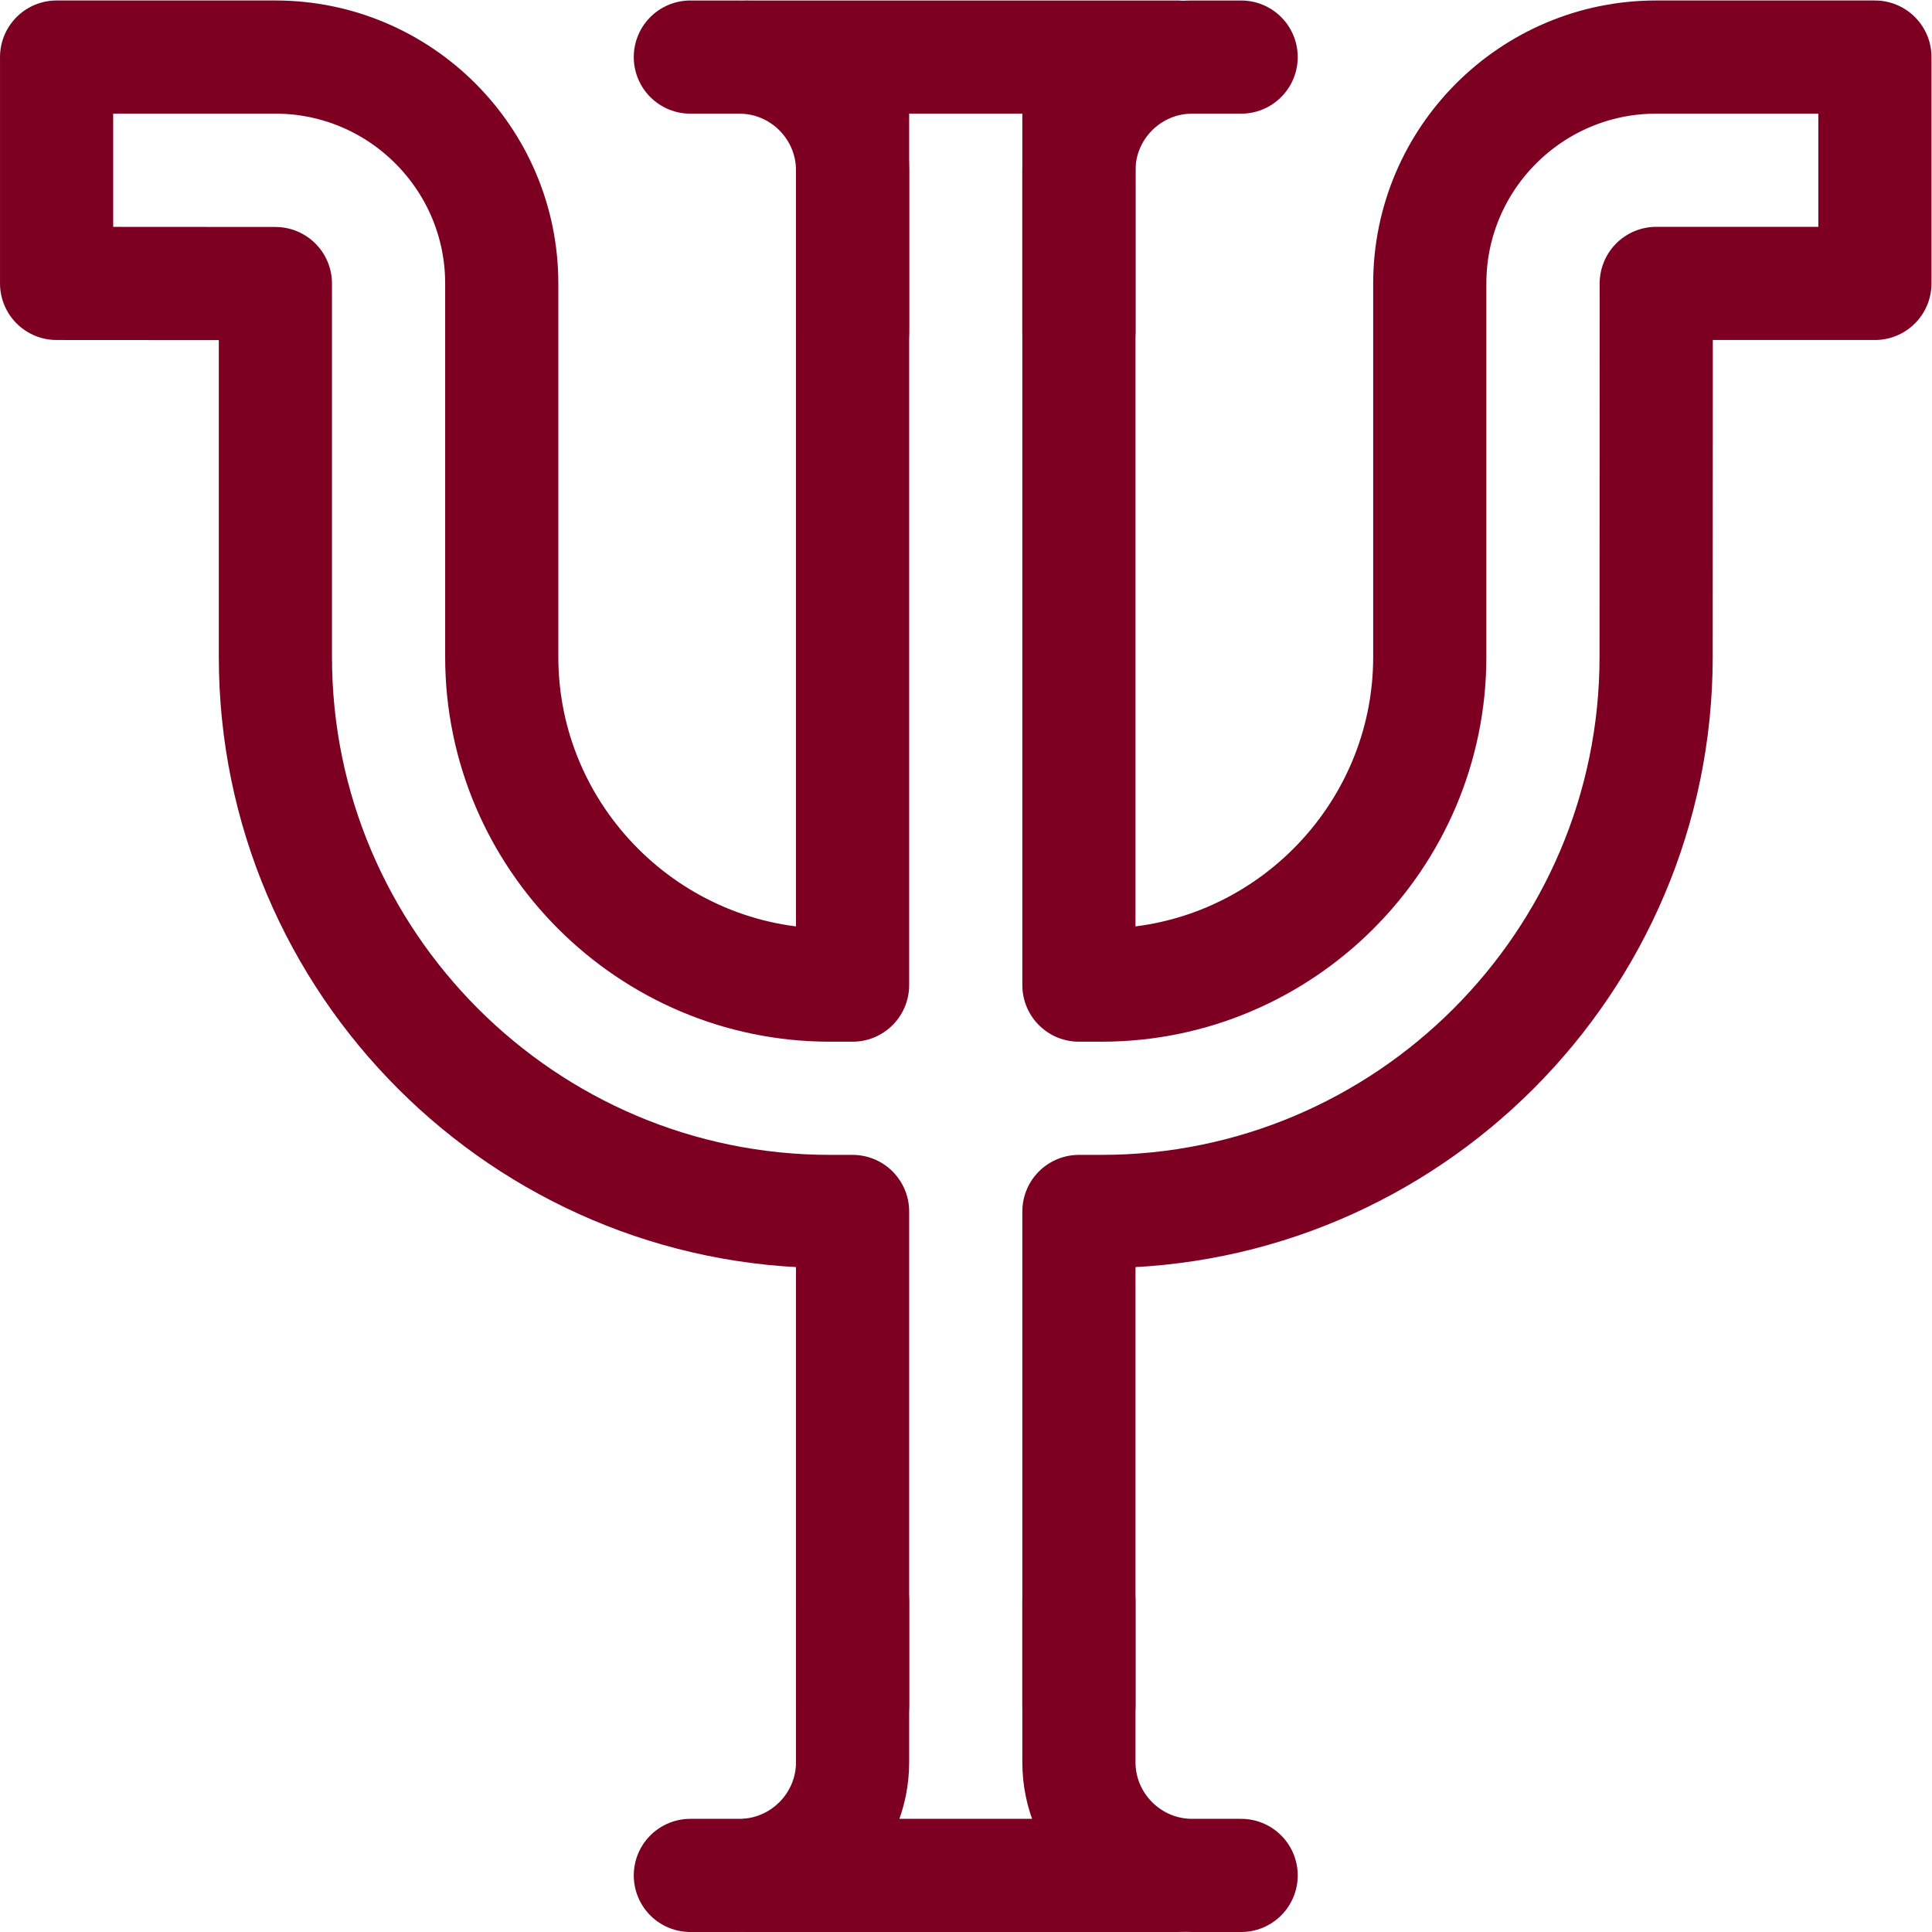
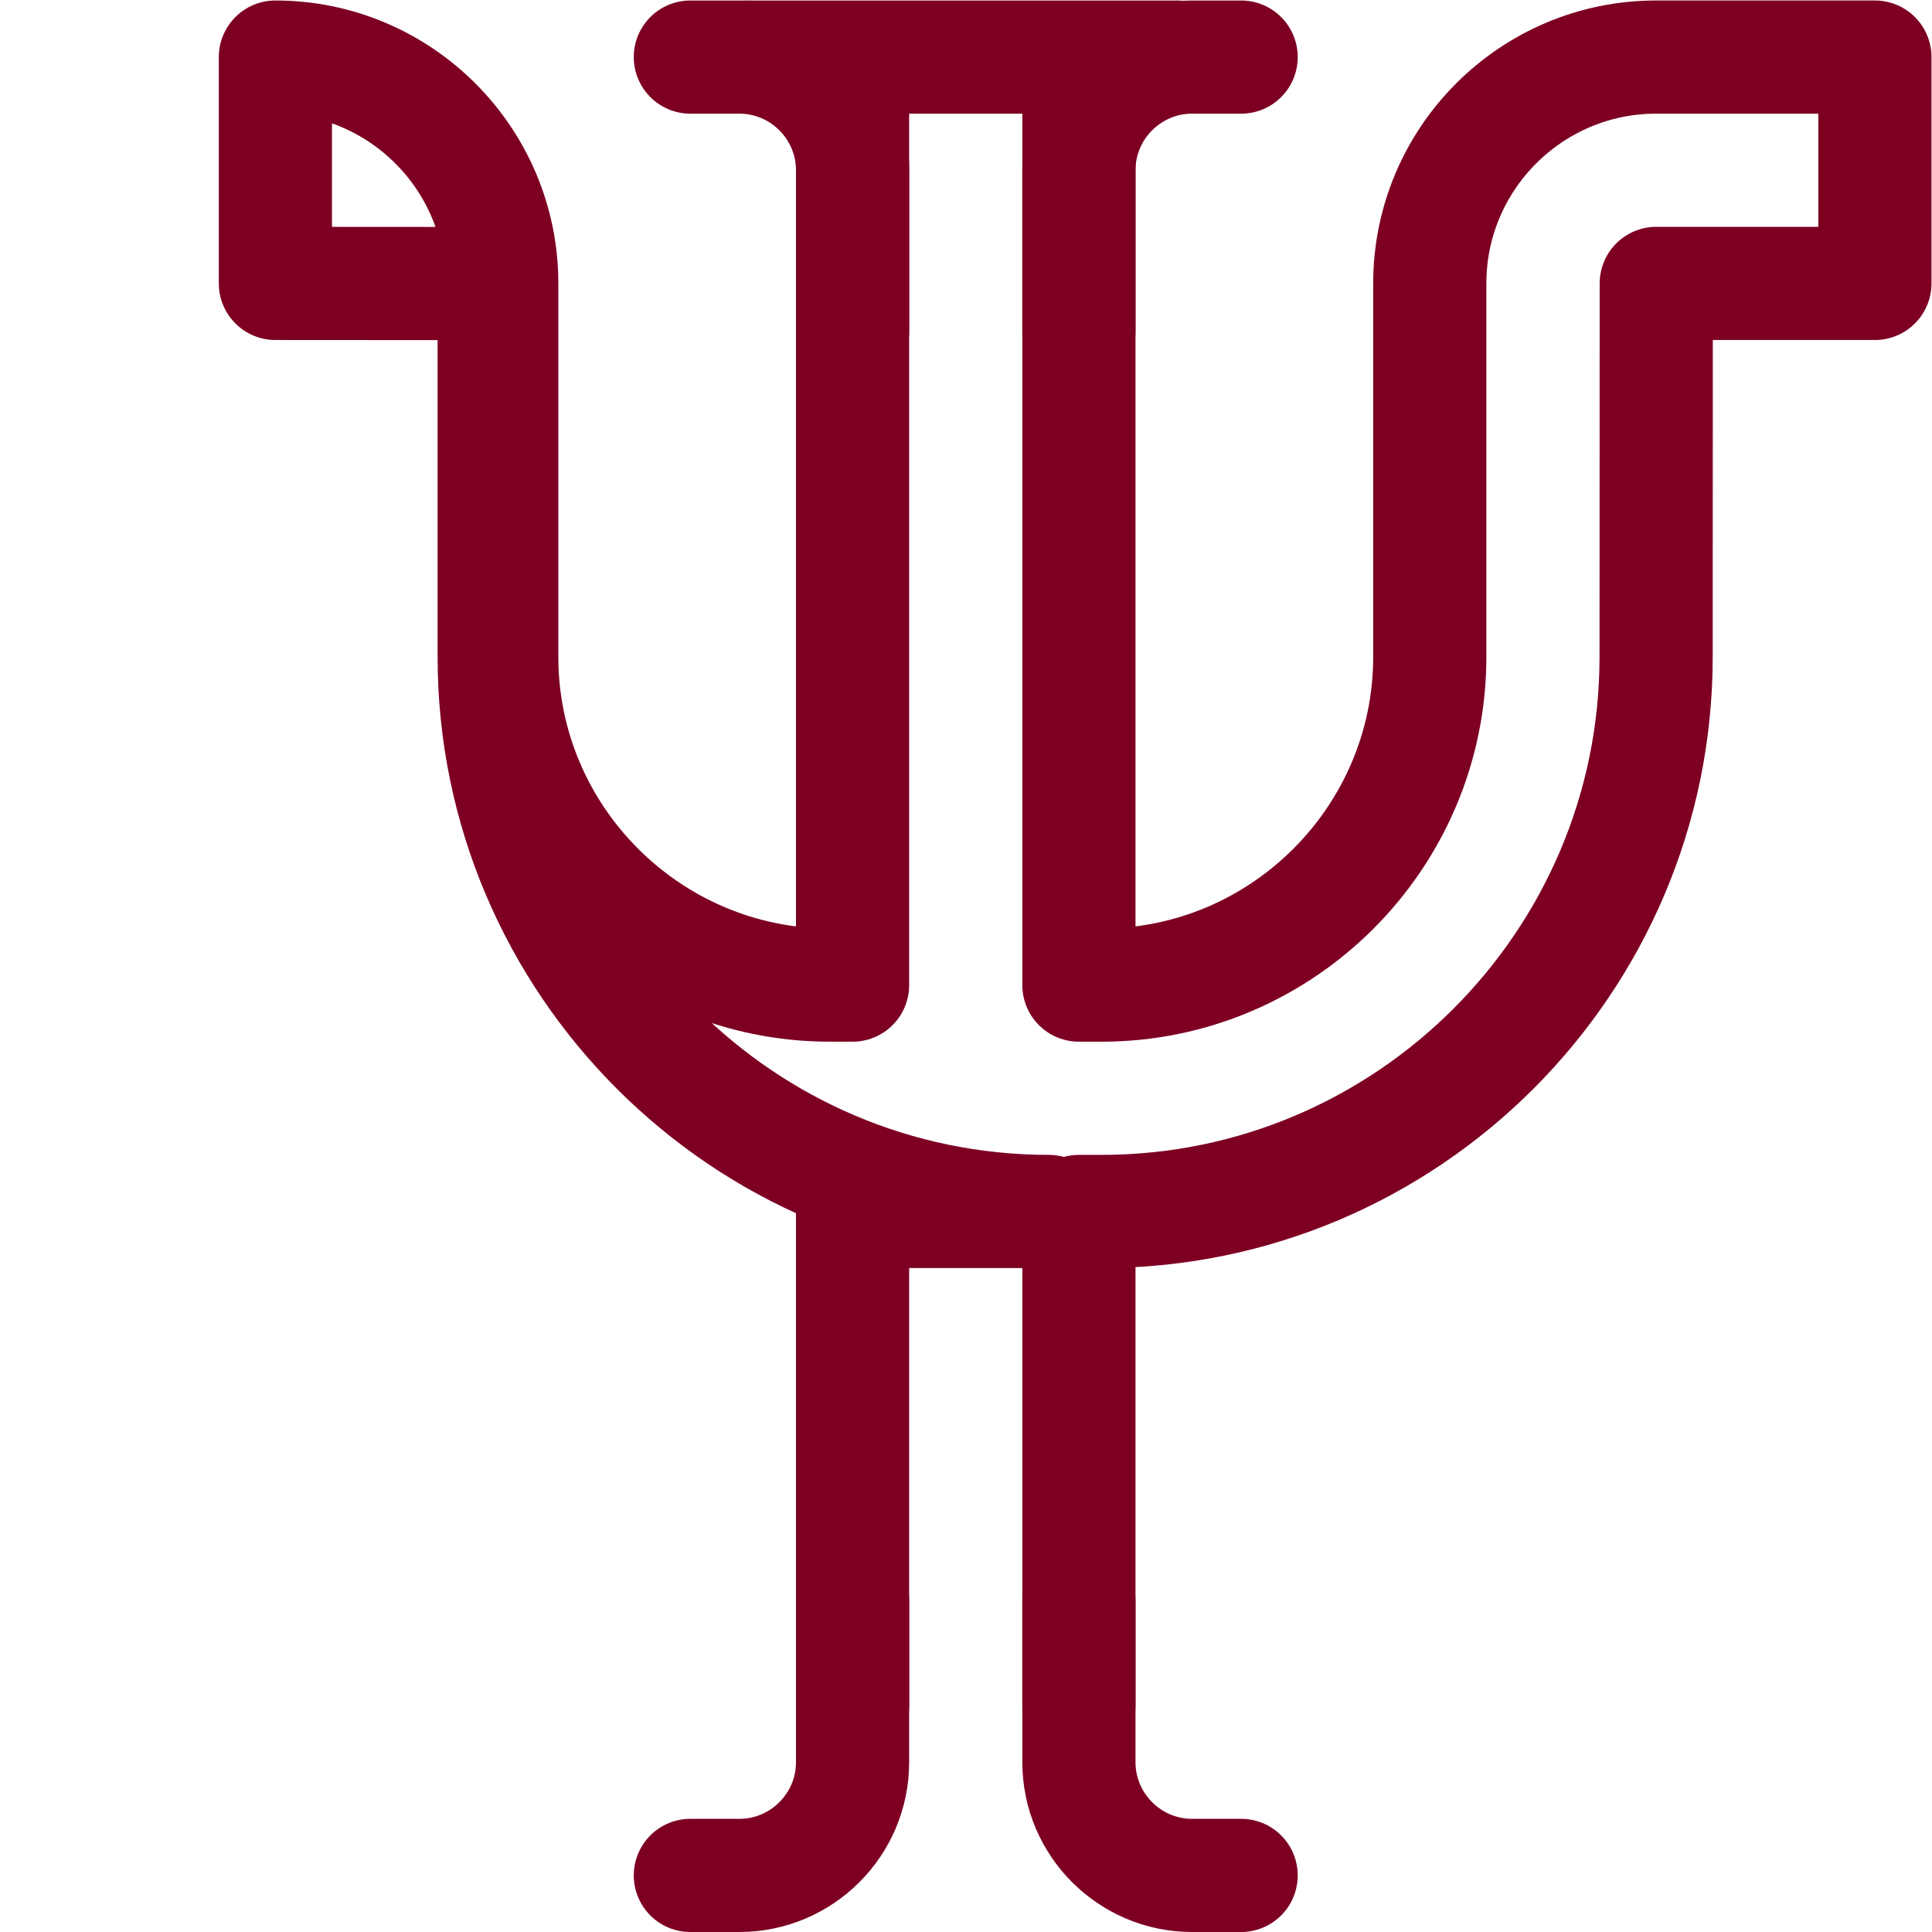
<svg xmlns="http://www.w3.org/2000/svg" width="512" height="512" x="0" y="0" viewBox="0 0 682.667 682.667" style="enable-background:new 0 0 512 512" xml:space="preserve" class="">
  <g>
    <defs>
      <clipPath id="a" clipPathUnits="userSpaceOnUse">
        <path d="M0 512h512V0H0Z" fill="#7d0023" opacity="1" data-original="#000000" />
      </clipPath>
    </defs>
    <g clip-path="url(#a)" transform="matrix(1.333 0 0 -1.333 0 682.667)">
      <path d="M0 0v-42.725c0-16.523-13.477-30-30-30h-13" style="stroke-width:30;stroke-linecap:round;stroke-linejoin:round;stroke-miterlimit:22.926;stroke-dasharray:none;stroke-opacity:1" transform="translate(225.996 87.724)" fill="none" stroke="#7d0023" stroke-width="30" stroke-linecap="round" stroke-linejoin="round" stroke-miterlimit="22.926" stroke-dasharray="none" stroke-opacity="" data-original="#000000" opacity="1" class="" />
      <path d="M0 0v-42.725c0-16.523 13.477-30 30-30h13" style="stroke-width:30;stroke-linecap:round;stroke-linejoin:round;stroke-miterlimit:22.926;stroke-dasharray:none;stroke-opacity:1" transform="translate(285.996 87.724)" fill="none" stroke="#7d0023" stroke-width="30" stroke-linecap="round" stroke-linejoin="round" stroke-miterlimit="22.926" stroke-dasharray="none" stroke-opacity="" data-original="#000000" opacity="1" class="" />
-       <path d="M0 0h113.719" style="stroke-width:30;stroke-linecap:round;stroke-linejoin:round;stroke-miterlimit:22.926;stroke-dasharray:none;stroke-opacity:1" transform="translate(198.277 14.999)" fill="none" stroke="#7d0023" stroke-width="30" stroke-linecap="round" stroke-linejoin="round" stroke-miterlimit="22.926" stroke-dasharray="none" stroke-opacity="" data-original="#000000" opacity="1" class="" />
-       <path d="M0 0v-231h-5.995c-47.881 0-87 39.118-87 87v99.003c0 33.08-26.92 60-60 60h-57.997v-60l57.997-.035V-144c0-80.998 66.002-147 147-147H0v-131m60 0v131h6.004c80.998 0 146.999 66.001 146.999 147l.036 99.003H271v60h-57.997c-33.079 0-60-26.92-60-60V-144c0-47.881-39.118-87-86.999-87H60V0" style="stroke-width:30;stroke-linecap:round;stroke-linejoin:round;stroke-miterlimit:22.926;stroke-dasharray:none;stroke-opacity:1" transform="translate(225.996 481.998)" fill="none" stroke="#7d0023" stroke-width="30" stroke-linecap="round" stroke-linejoin="round" stroke-miterlimit="22.926" stroke-dasharray="none" stroke-opacity="" data-original="#000000" opacity="1" class="" />
+       <path d="M0 0v-231h-5.995c-47.881 0-87 39.118-87 87v99.003c0 33.08-26.92 60-60 60v-60l57.997-.035V-144c0-80.998 66.002-147 147-147H0v-131m60 0v131h6.004c80.998 0 146.999 66.001 146.999 147l.036 99.003H271v60h-57.997c-33.079 0-60-26.92-60-60V-144c0-47.881-39.118-87-86.999-87H60V0" style="stroke-width:30;stroke-linecap:round;stroke-linejoin:round;stroke-miterlimit:22.926;stroke-dasharray:none;stroke-opacity:1" transform="translate(225.996 481.998)" fill="none" stroke="#7d0023" stroke-width="30" stroke-linecap="round" stroke-linejoin="round" stroke-miterlimit="22.926" stroke-dasharray="none" stroke-opacity="" data-original="#000000" opacity="1" class="" />
      <path d="M0 0v42.726c0 16.522-13.477 29.999-30 29.999h-13" style="stroke-width:30;stroke-linecap:round;stroke-linejoin:round;stroke-miterlimit:22.926;stroke-dasharray:none;stroke-opacity:1" transform="translate(225.996 424.273)" fill="none" stroke="#7d0023" stroke-width="30" stroke-linecap="round" stroke-linejoin="round" stroke-miterlimit="22.926" stroke-dasharray="none" stroke-opacity="" data-original="#000000" opacity="1" class="" />
      <path d="M0 0v42.726c0 16.522 13.477 29.999 30 29.999h13" style="stroke-width:30;stroke-linecap:round;stroke-linejoin:round;stroke-miterlimit:22.926;stroke-dasharray:none;stroke-opacity:1" transform="translate(285.996 424.273)" fill="none" stroke="#7d0023" stroke-width="30" stroke-linecap="round" stroke-linejoin="round" stroke-miterlimit="22.926" stroke-dasharray="none" stroke-opacity="" data-original="#000000" opacity="1" class="" />
      <path d="M0 0h113.719" style="stroke-width:30;stroke-linecap:round;stroke-linejoin:round;stroke-miterlimit:22.926;stroke-dasharray:none;stroke-opacity:1" transform="translate(198.277 496.998)" fill="none" stroke="#7d0023" stroke-width="30" stroke-linecap="round" stroke-linejoin="round" stroke-miterlimit="22.926" stroke-dasharray="none" stroke-opacity="" data-original="#000000" opacity="1" class="" />
    </g>
  </g>
</svg>